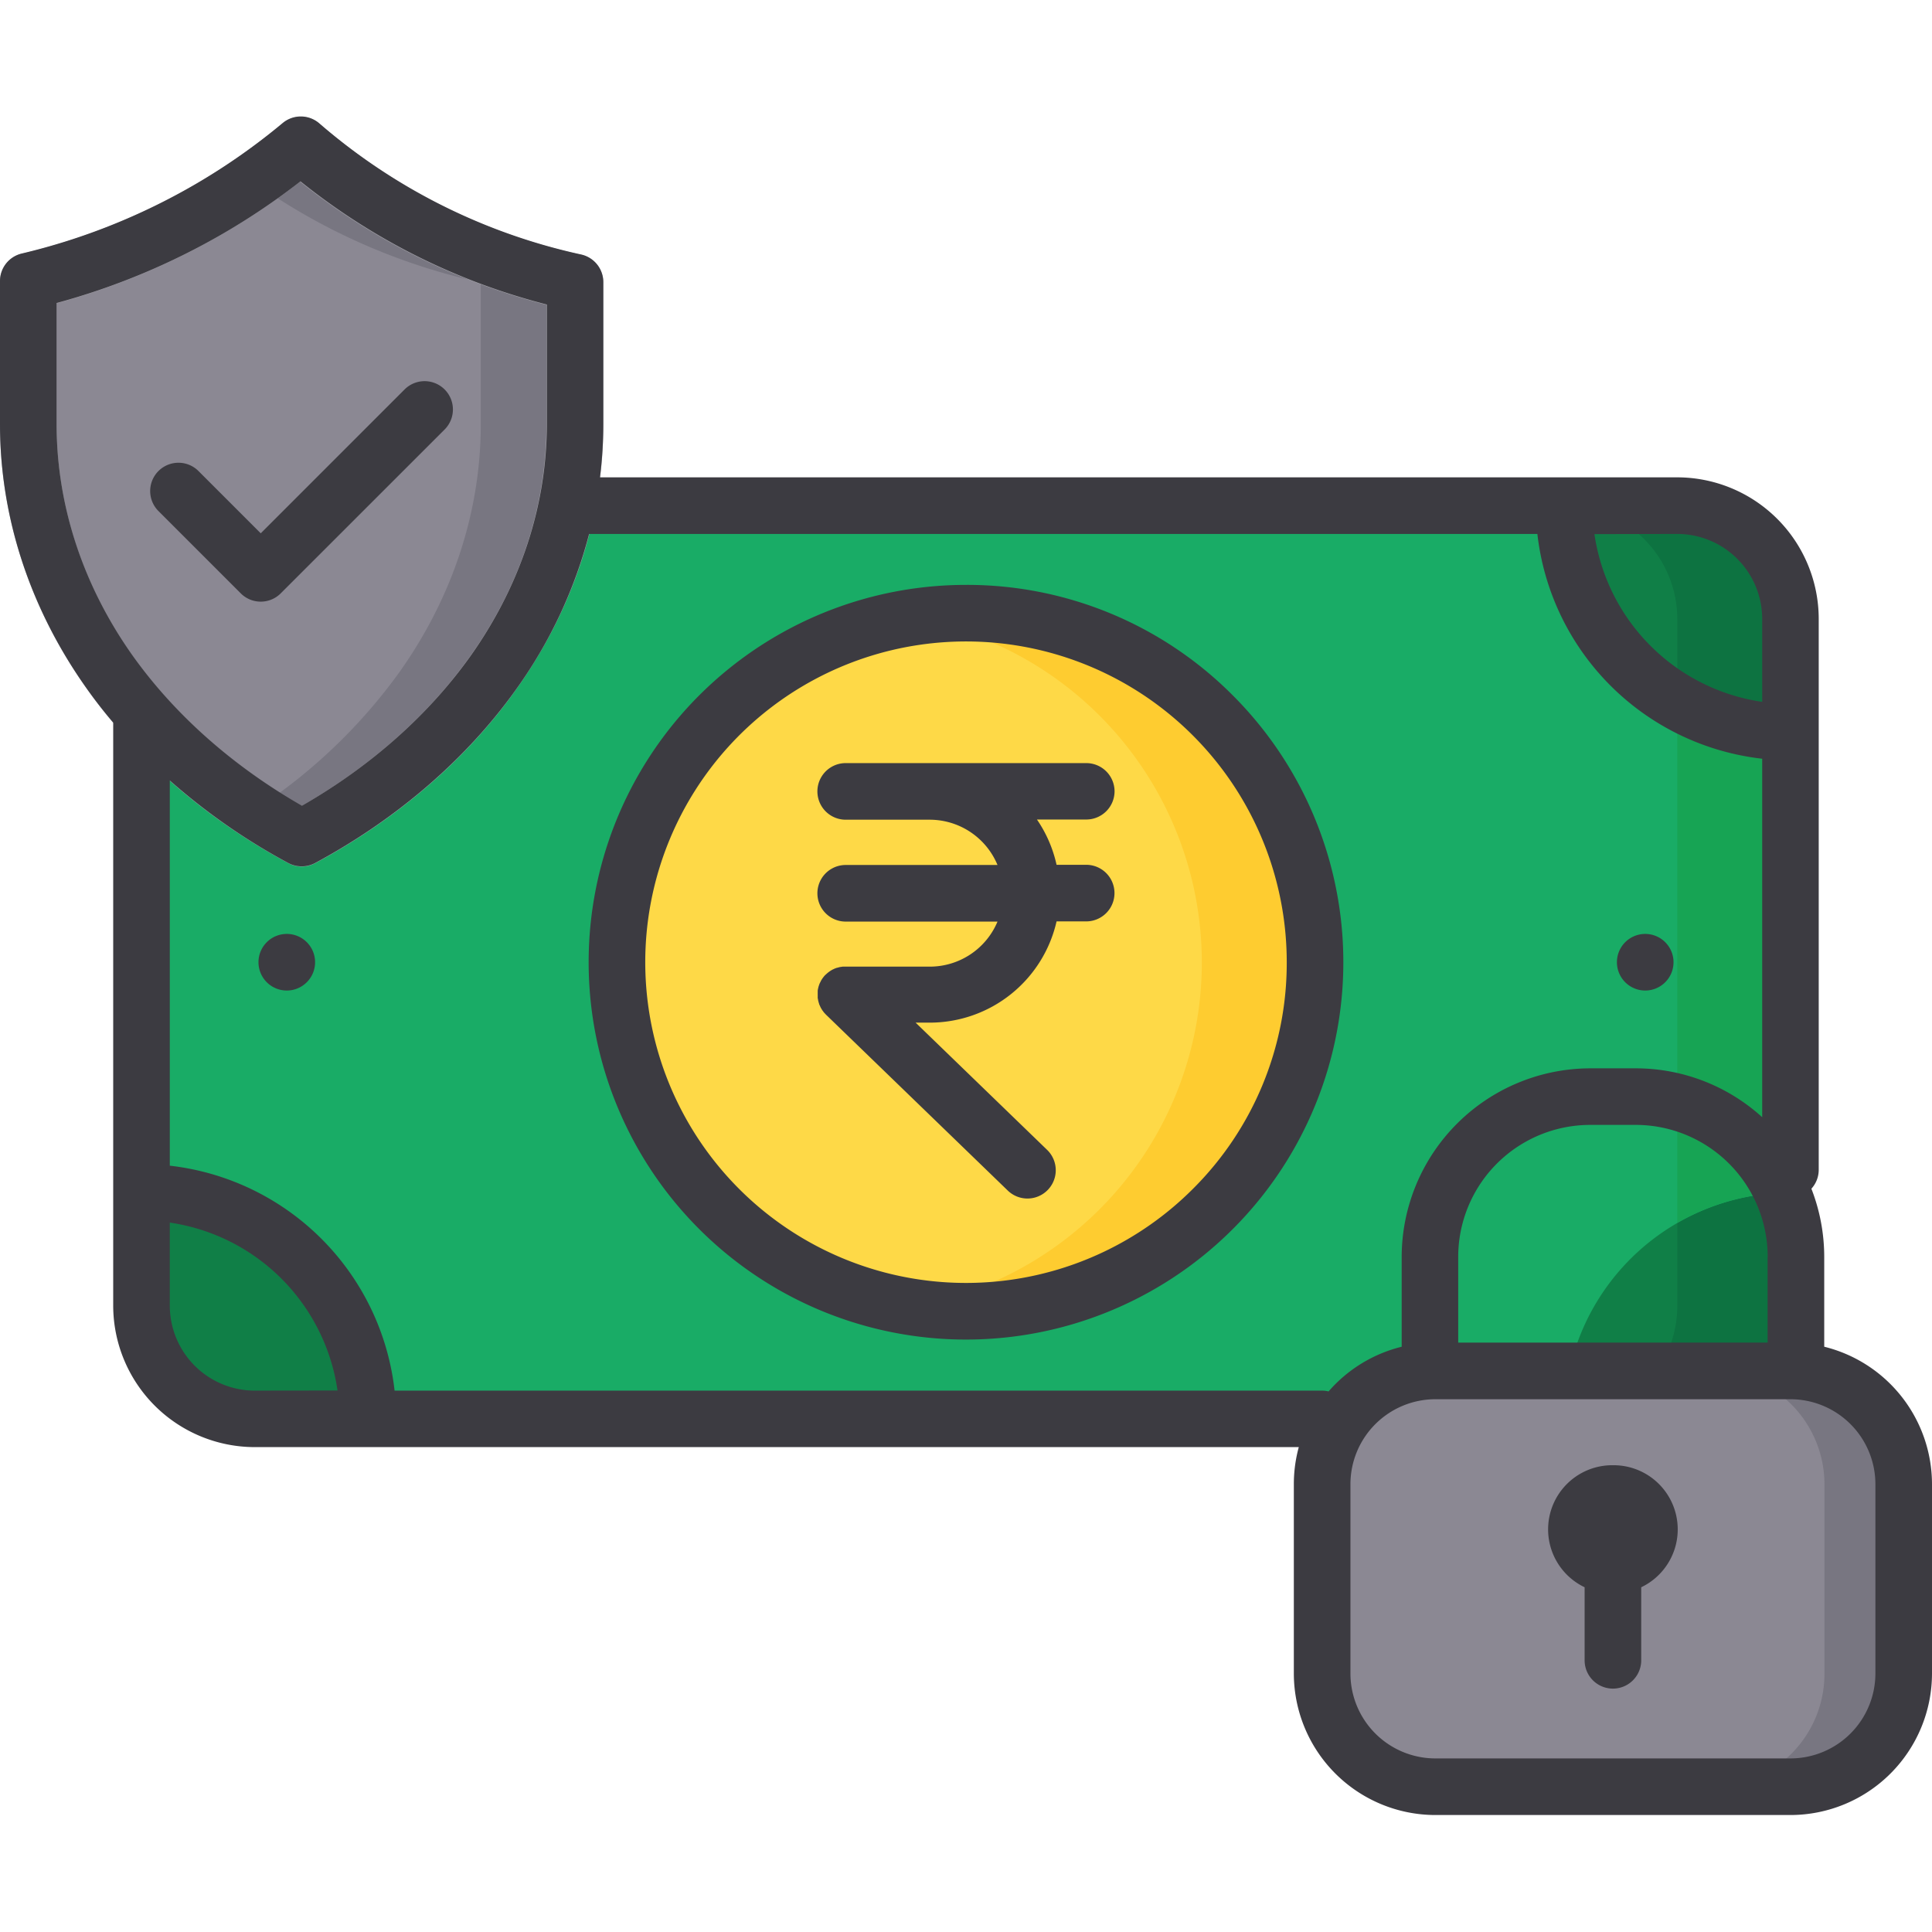
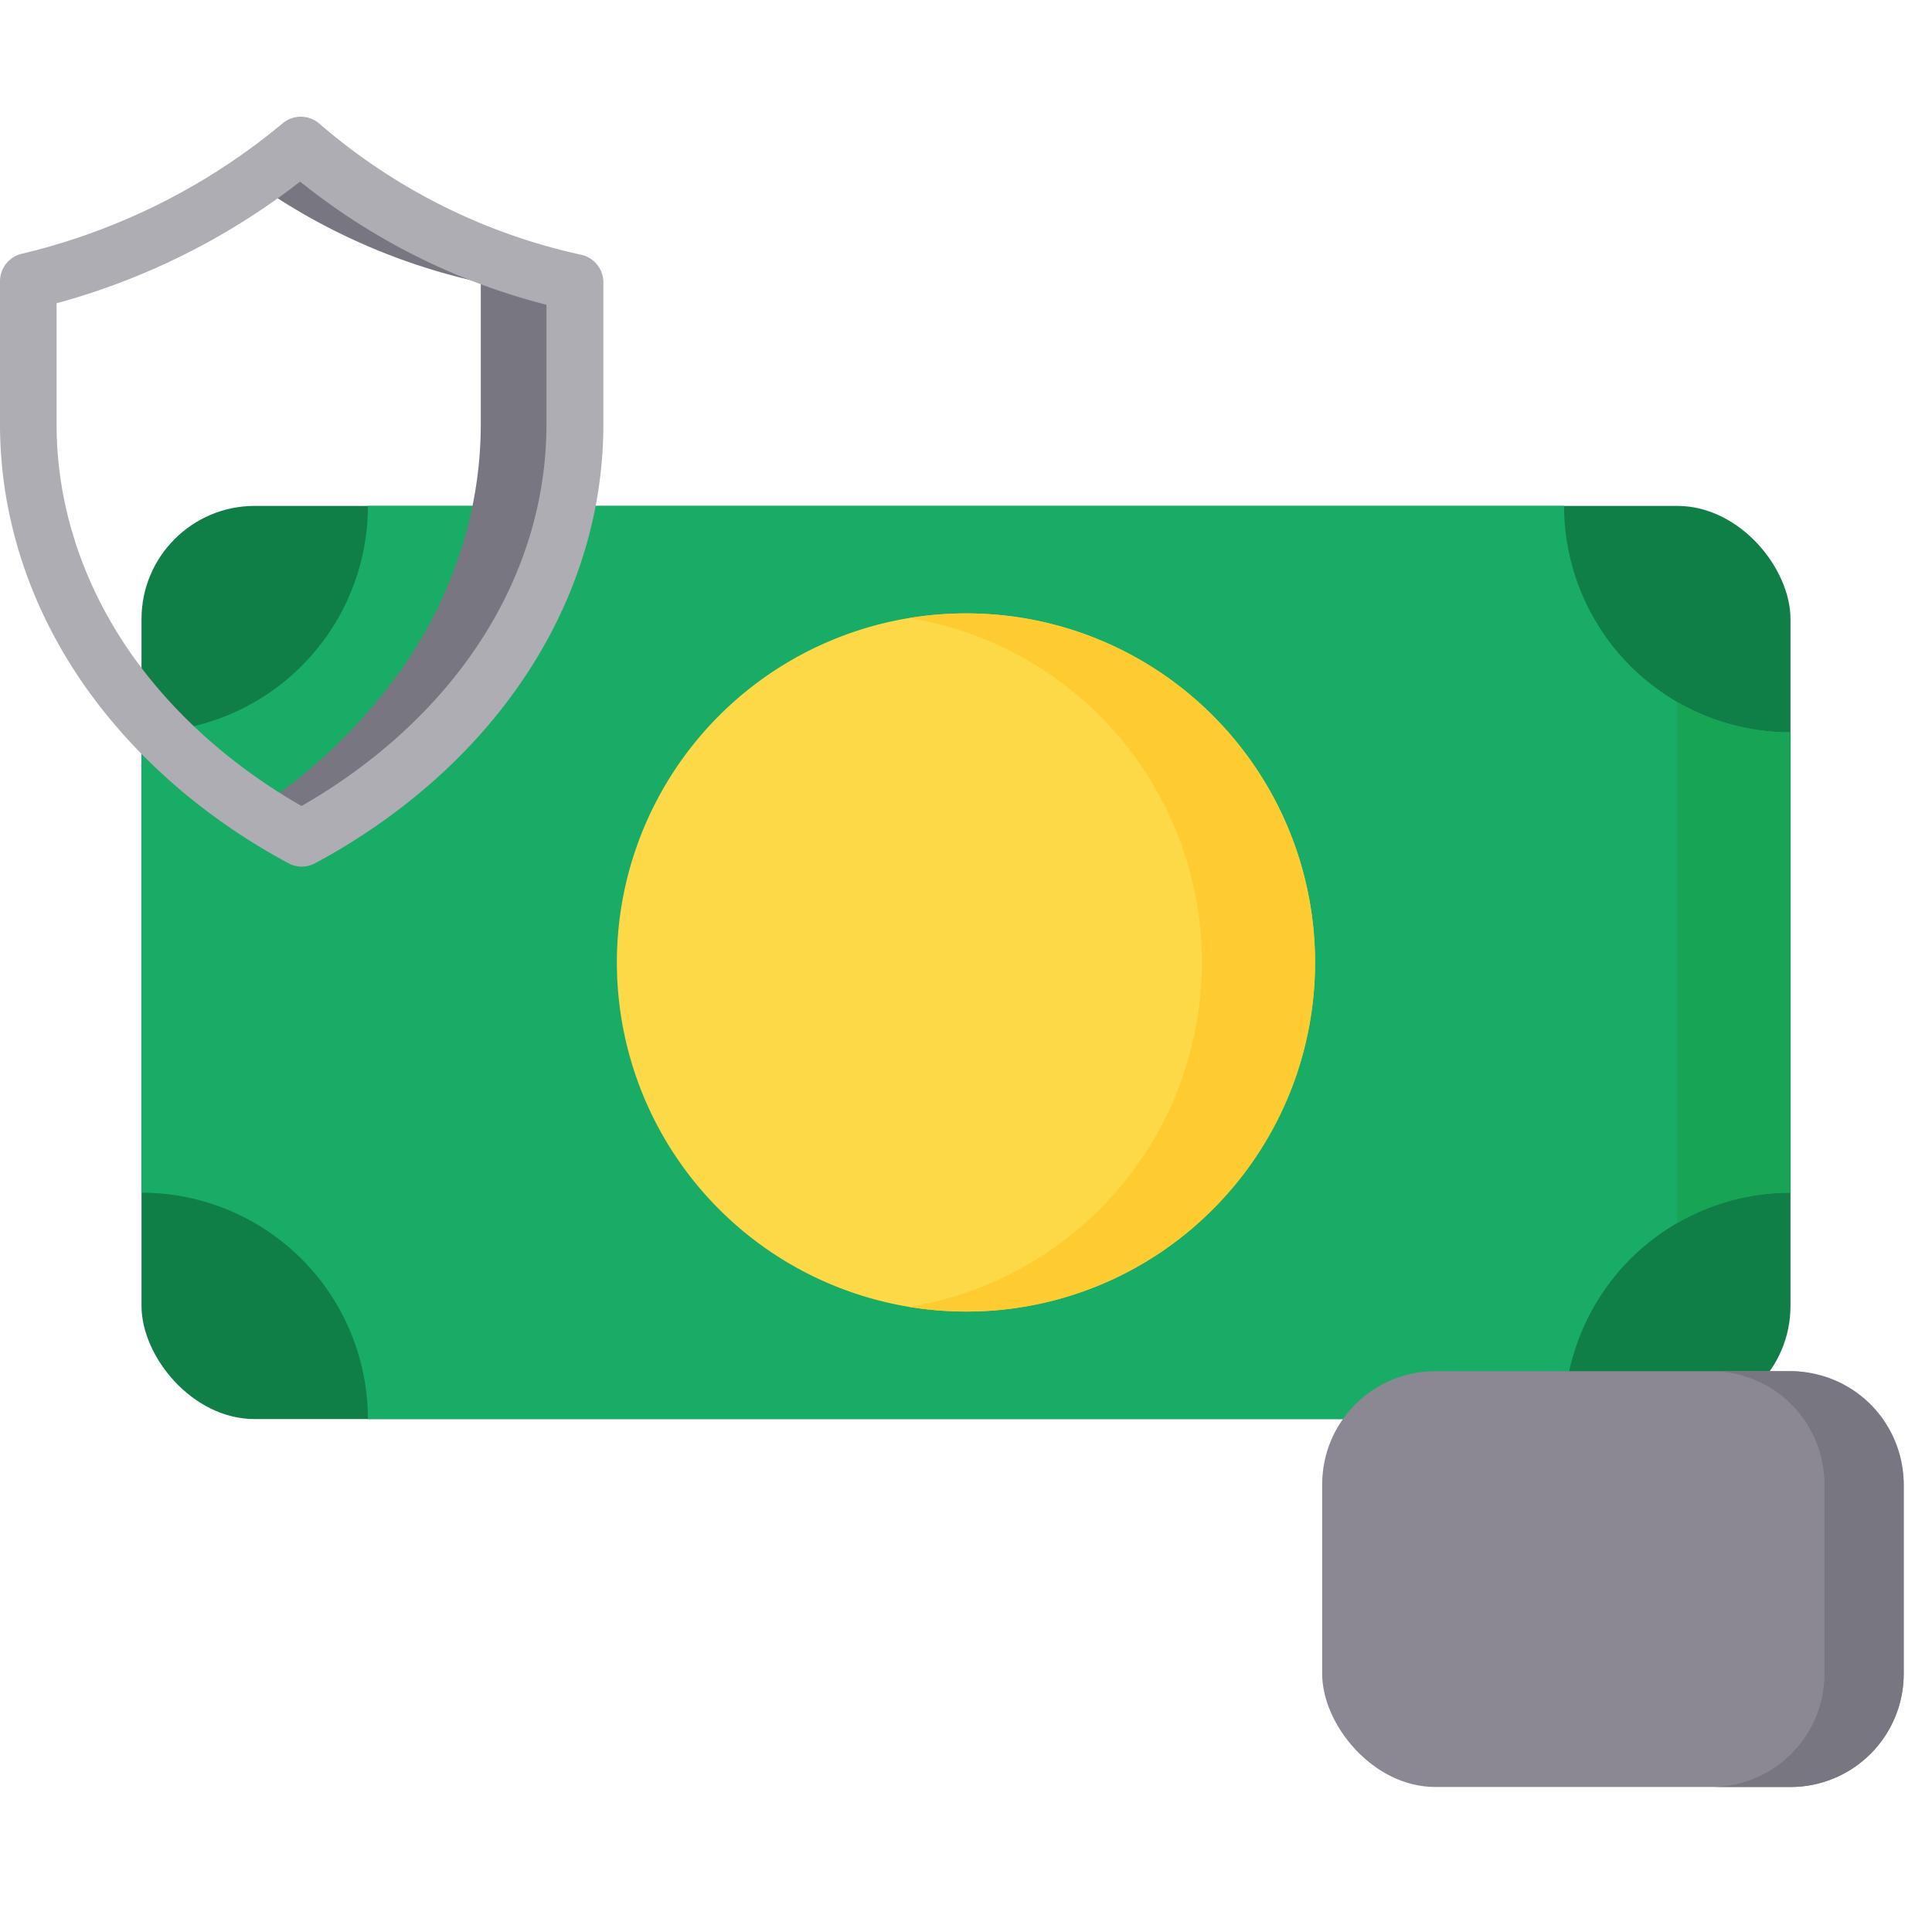
<svg xmlns="http://www.w3.org/2000/svg" viewBox="0 0 512 512" id="safe-payment">
  <circle cx="76" cy="255.07" r="7.5" />
  <circle cx="436" cy="255.07" r="7.5" />
-   <ellipse cx="427.44" cy="405.41" rx="17.12" ry="17.04" />
  <rect width="437" height="242" x="37.5" y="134.07" fill="#107f47" rx="30" />
-   <path fill="#0d7341" d="M444.5,134.07h-30a30,30,0,0,1,30,30v182a30,30,0,0,1-30,30h30a30,30,0,0,0,30-30v-182A30,30,0,0,0,444.5,134.07Z" />
  <path fill="#19ac66" d="M414.5,376.07H97.5a60,60,0,0,0-60-60v-122a60,60,0,0,0,60-60h317a60,60,0,0,0,60,60v122A60,60,0,0,0,414.5,376.07Z" />
  <path fill="#17a454" d="M444.5,194.07v130a59.75,59.75,0,0,1,30-8v-122a59.66,59.66,0,0,1-30-8Z" />
  <path fill="#fed947" d="M256,347.57a92.51,92.51,0,1,1,65.41-27.1A91.86,91.86,0,0,1,256,347.57Z" />
  <path fill="#fecc30" d="M321.41,189.66A91.9,91.9,0,0,0,256,162.57a94.38,94.38,0,0,0-15,1.22,92.5,92.5,0,0,1,0,182.55,93.22,93.22,0,0,0,15,1.23,92.5,92.5,0,0,0,65.41-157.91Z" />
-   <path fill="#8b8893" d="M80,222.16c-20.92-11.26-38.47-26.44-51-44.23-14-19.82-21.42-42.46-21.42-65.47V74.54A176.25,176.25,0,0,0,55.57,55.36,175.44,175.44,0,0,0,79.72,38.43a164.38,164.38,0,0,0,31.59,21.5,164.49,164.49,0,0,0,41.11,14.91v37.62c0,23-7.41,45.65-21.42,65.47C118.43,195.72,100.88,210.9,80,222.16Z" />
  <path fill="#787681" d="M111.31,59.93a164.38,164.38,0,0,1-31.59-21.5Q73.58,43.55,67,48.08a163.82,163.82,0,0,0,19.3,11.85,164.49,164.49,0,0,0,41.11,14.91v37.62c0,23-7.41,45.65-21.42,65.47a144,144,0,0,1-38.54,36.76q6,4,12.5,7.47c20.92-11.26,38.47-26.44,51-44.23,14-19.82,21.42-42.46,21.42-65.47V74.84A164.49,164.49,0,0,1,111.31,59.93Z" />
  <path fill="#aeadb3" d="M80,229.66a7.6,7.6,0,0,1-3.56-.89C54.51,217,36,200.9,22.8,182.26,7.88,161.16,0,137,0,112.46V74.54a7.5,7.5,0,0,1,5.77-7.29,168.94,168.94,0,0,0,46-18.37A168.57,168.57,0,0,0,74.92,32.67a7.51,7.51,0,0,1,9.72.1,157.25,157.25,0,0,0,30.14,20.51A157.11,157.11,0,0,0,154,67.51a7.5,7.5,0,0,1,5.9,7.33v37.62c0,24.57-7.88,48.7-22.8,69.8C124,200.9,105.41,217,83.51,228.77A7.57,7.57,0,0,1,80,229.66ZM15,80.37v32.09c0,21.45,6.93,42.59,20,61.14,11.12,15.75,26.6,29.51,44.91,40,18.31-10.48,33.79-24.24,44.91-40,13.12-18.55,20-39.69,20-61.14V80.77a172.32,172.32,0,0,1-37.08-14.19,172.33,172.33,0,0,1-28.2-18.45,183.75,183.75,0,0,1-20.3,13.71A183.77,183.77,0,0,1,15,80.37Z" />
  <rect width="154.11" height="110.19" x="350.39" y="363.38" fill="#8b8893" rx="30" />
  <path fill="#787681" d="M474.5,363.38h-21a30,30,0,0,1,30,30v50.19a30,30,0,0,1-30,30h21a30,30,0,0,0,30-30V393.38A30,30,0,0,0,474.5,363.38Z" />
-   <path fill="#3c3b41" d="M69.1,159.44a7.44,7.44,0,0,0,5.3-2.2l43.43-43.42a7.5,7.5,0,1,0-10.61-10.61L69.1,141.33,52.69,124.92a7.5,7.5,0,1,0-10.6,10.61L63.8,157.24A7.44,7.44,0,0,0,69.1,159.44ZM436,262.5a7.5,7.5,0,1,0-7.5-7.5A7.5,7.5,0,0,0,436,262.5Zm-8.56,125.8a17,17,0,0,0-7.5,32.34V440a7.5,7.5,0,0,0,15,0V420.64a17,17,0,0,0-7.5-32.34Zm56-31.4V333.11a49.89,49.89,0,0,0-3.4-18.09,7.44,7.44,0,0,0,1.94-5V164a37.55,37.55,0,0,0-37.5-37.5H159a114.58,114.58,0,0,0,.88-14.11V74.77A7.5,7.5,0,0,0,154,67.44a157.18,157.18,0,0,1-39.23-14.23A157.33,157.33,0,0,1,84.63,32.7a7.5,7.5,0,0,0-9.71-.1A168.57,168.57,0,0,1,51.79,48.81a169,169,0,0,1-46,18.37A7.49,7.49,0,0,0,0,74.47v37.92c0,24.57,7.88,48.7,22.79,69.8Q26.17,187,30,191.48V346a37.55,37.55,0,0,0,37.5,37.5H344.19a37.39,37.39,0,0,0-1.31,9.81V443.5a37.55,37.55,0,0,0,37.5,37.5H474.5A37.55,37.55,0,0,0,512,443.5V393.31A37.57,37.57,0,0,0,483.46,356.9Zm-39-215.4A22.53,22.53,0,0,1,467,164V186a52.61,52.61,0,0,1-44.46-44.45Zm24,191.61v22.7h-82v-22.7a35,35,0,0,1,35-35h12A35,35,0,0,1,468.46,333.11ZM35,173.53C21.93,155,15,133.84,15,112.39V80.3A183.77,183.77,0,0,0,59.34,61.77,183.63,183.63,0,0,0,79.63,48.06a172.85,172.85,0,0,0,28.21,18.45A172.12,172.12,0,0,0,144.92,80.7v31.69c0,21.45-6.94,42.59-20,61.14-11.13,15.75-26.6,29.51-44.91,40C61.64,203,46.17,189.28,35,173.53Zm32.46,195A22.53,22.53,0,0,1,45,346V324A52.61,52.61,0,0,1,89.45,368.5Zm284.61.21a7,7,0,0,0-1.73-.21H104.57A67.62,67.62,0,0,0,45,308.92V206.83A165.74,165.74,0,0,0,76.4,228.7a7.55,7.55,0,0,0,7.11,0c21.9-11.79,40.44-27.87,53.61-46.51a124.63,124.63,0,0,0,19-40.69H407.42A67.62,67.62,0,0,0,467,201.07v95a49.83,49.83,0,0,0-33.54-12.95h-12a50.06,50.06,0,0,0-50,50V356.9A37.56,37.56,0,0,0,352.11,368.71ZM497,443.5A22.53,22.53,0,0,1,474.5,466H380.38a22.53,22.53,0,0,1-22.5-22.5V393.31a22.53,22.53,0,0,1,22.5-22.5H474.5a22.53,22.53,0,0,1,22.5,22.5ZM256,155a100,100,0,1,0,70.71,29.29A99.32,99.32,0,0,0,256,155Zm60.1,160.1A85,85,0,1,1,341,255,84.41,84.41,0,0,1,316.1,315.1ZM76,247.5a7.5,7.5,0,1,0,7.5,7.5A7.49,7.49,0,0,0,76,247.5Zm219.37-37.77a7.5,7.5,0,0,0-7.5-7.5H224.12a7.5,7.5,0,0,0,0,15h22.29a19.47,19.47,0,0,1,17.94,12H224.12a7.5,7.5,0,0,0,0,15h40.23a19.46,19.46,0,0,1-17.94,11.94H224.06l-.4,0-.35,0-.32.05-.41.06-.2.05-.51.14-.08,0-.6.22-.22.11-.43.2-.31.19-.31.19-.27.2c-.11.09-.22.16-.32.25l-.23.2c-.11.1-.22.2-.32.31l-.05,0c-.06.06-.11.13-.16.19a4,4,0,0,0-.28.32c-.08.09-.14.19-.21.28a3.71,3.71,0,0,0-.23.32l-.19.31-.18.32c0,.11-.1.22-.16.33l-.15.33-.12.34-.12.36-.09.34c0,.12-.06.24-.08.37l-.06.37c0,.12,0,.23,0,.36s0,.27,0,.41a2.46,2.46,0,0,0,0,.26s0,0,0,.07,0,.28,0,.43,0,.21,0,.31,0,.25.06.37,0,.25.05.37.05.18.07.27.07.29.12.43a2.09,2.09,0,0,0,.08.23c0,.15.11.3.17.45s.11.23.16.35l.15.31c.06.11.14.22.2.33l.18.29.2.26a4.08,4.08,0,0,0,.25.33l.19.21.32.34,0,0,48.2,46.64a7.5,7.5,0,0,0,10.43-10.78l-34.88-33.75h3.75A34.48,34.48,0,0,0,280,244.18h7.85a7.5,7.5,0,0,0,0-15H280a34.17,34.17,0,0,0-5.2-12h13.05A7.5,7.5,0,0,0,295.37,209.73Z" />
</svg>